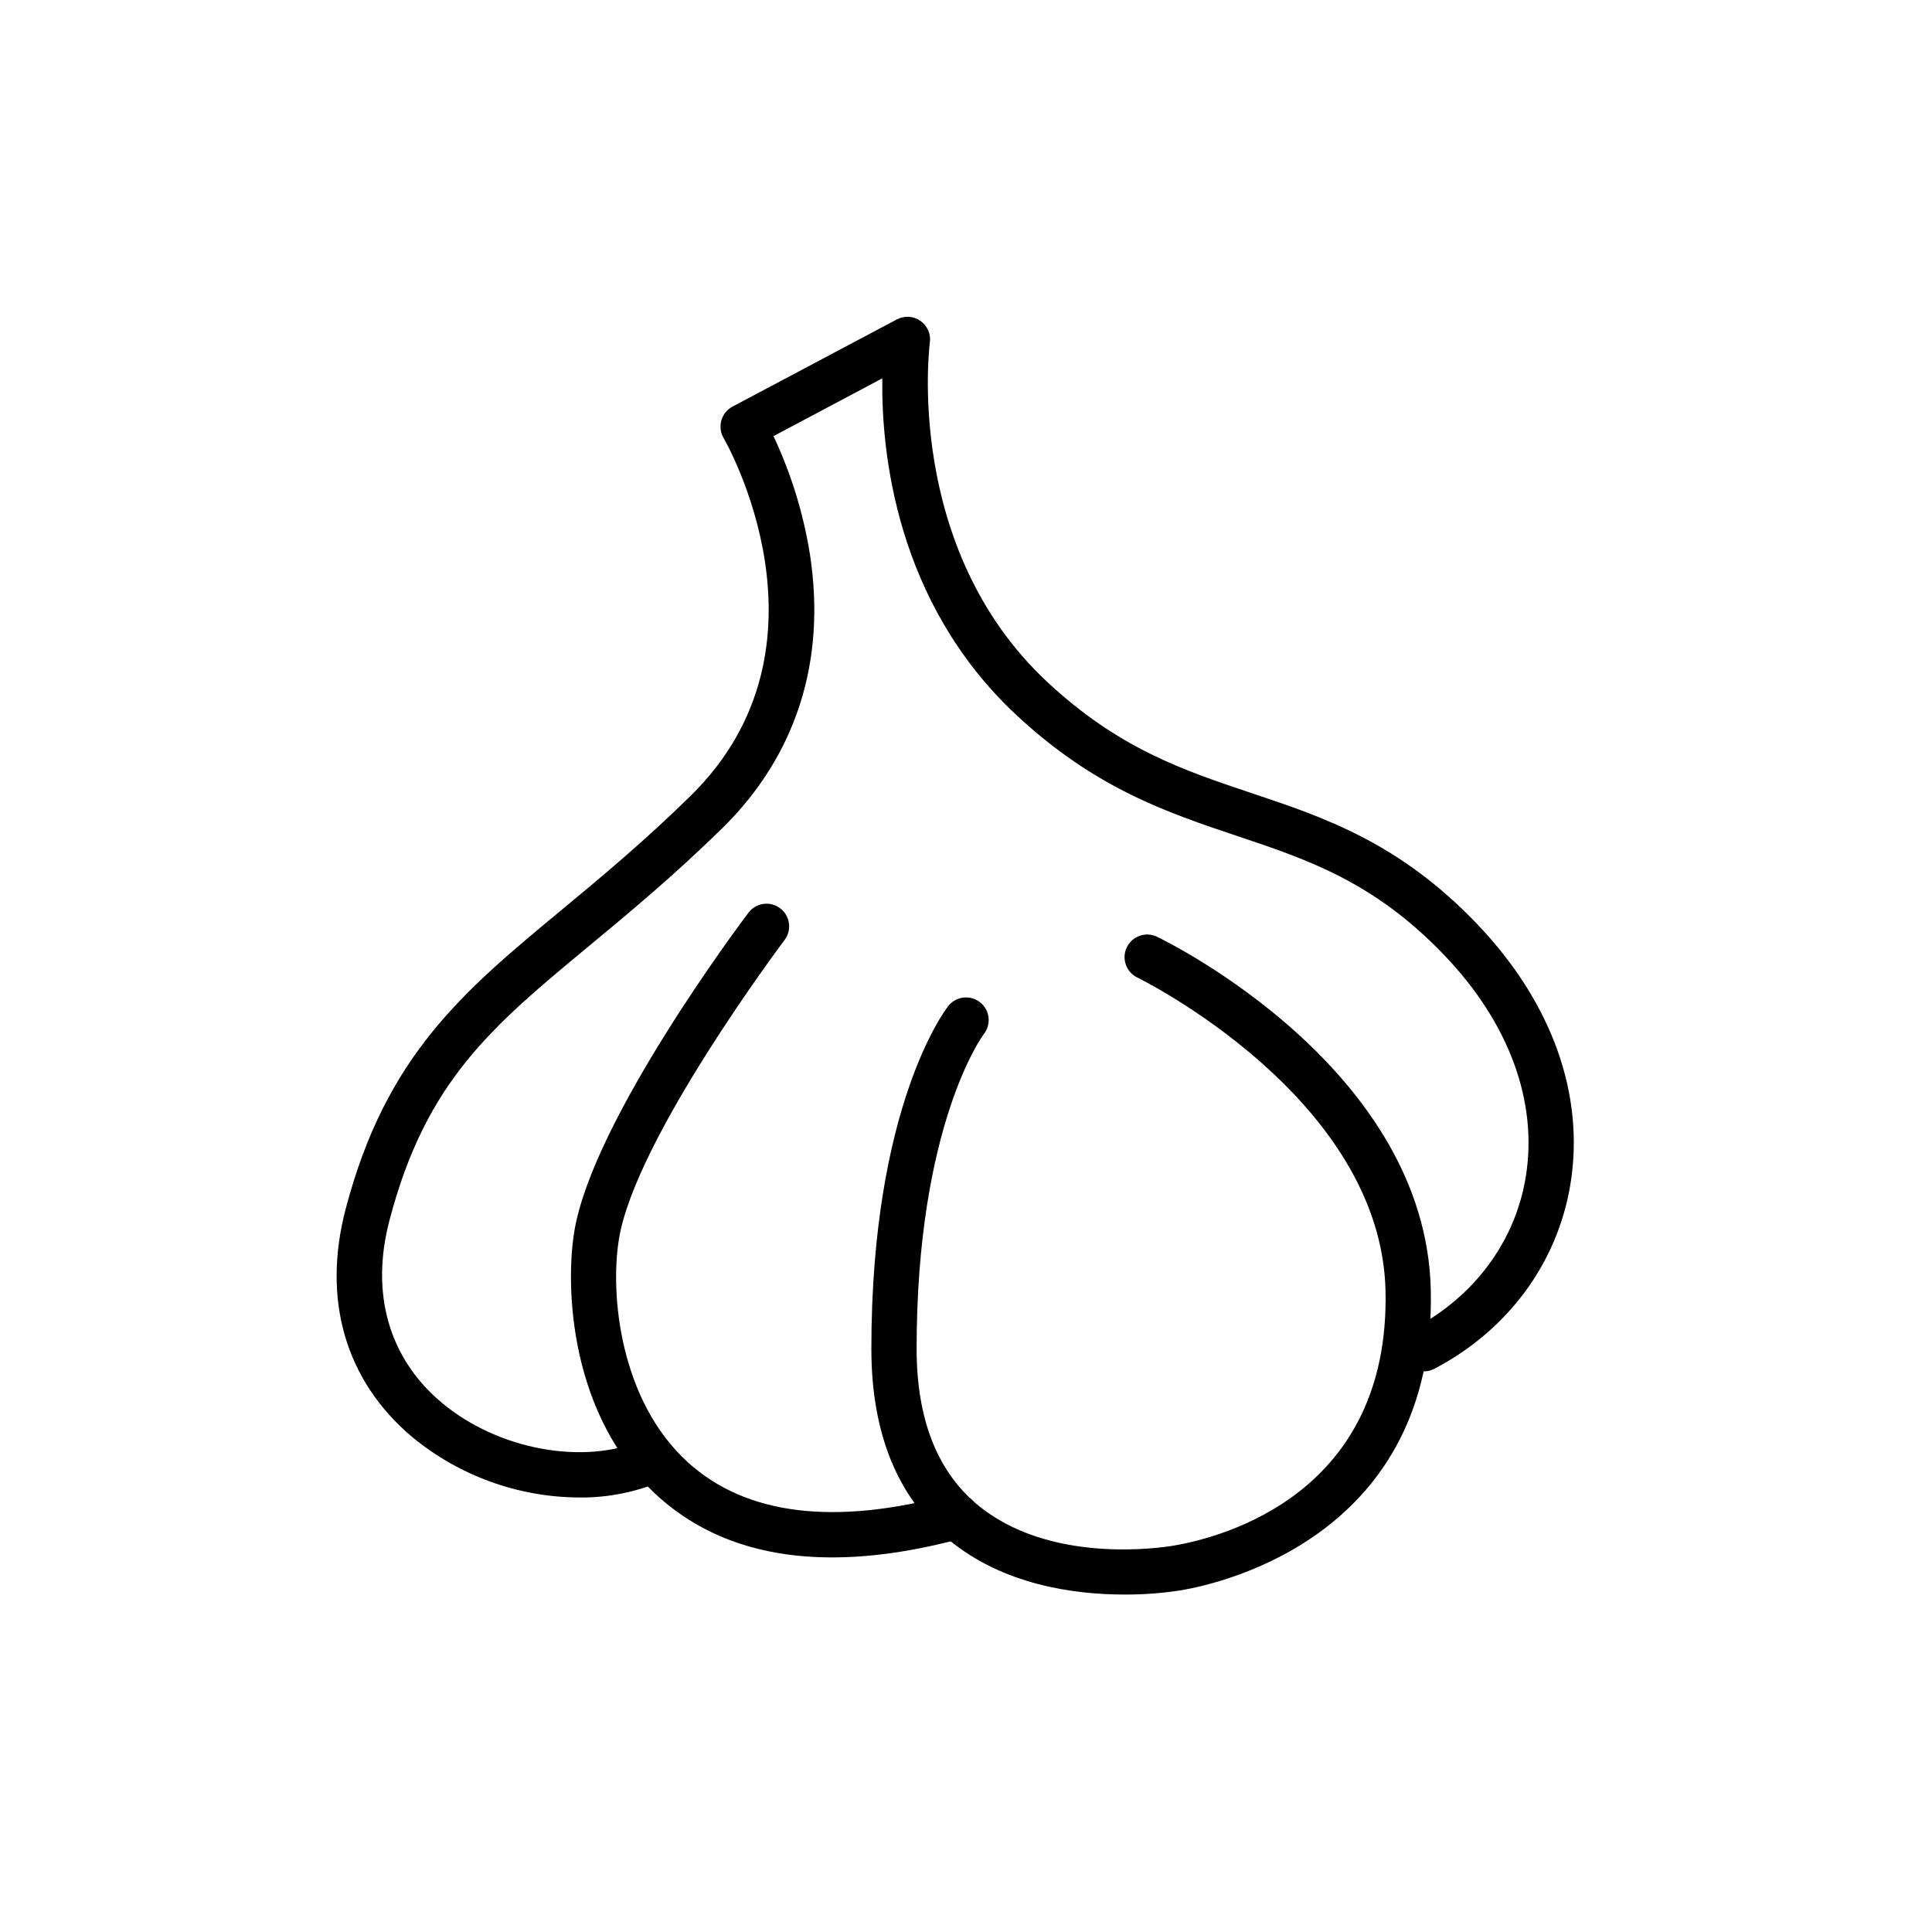
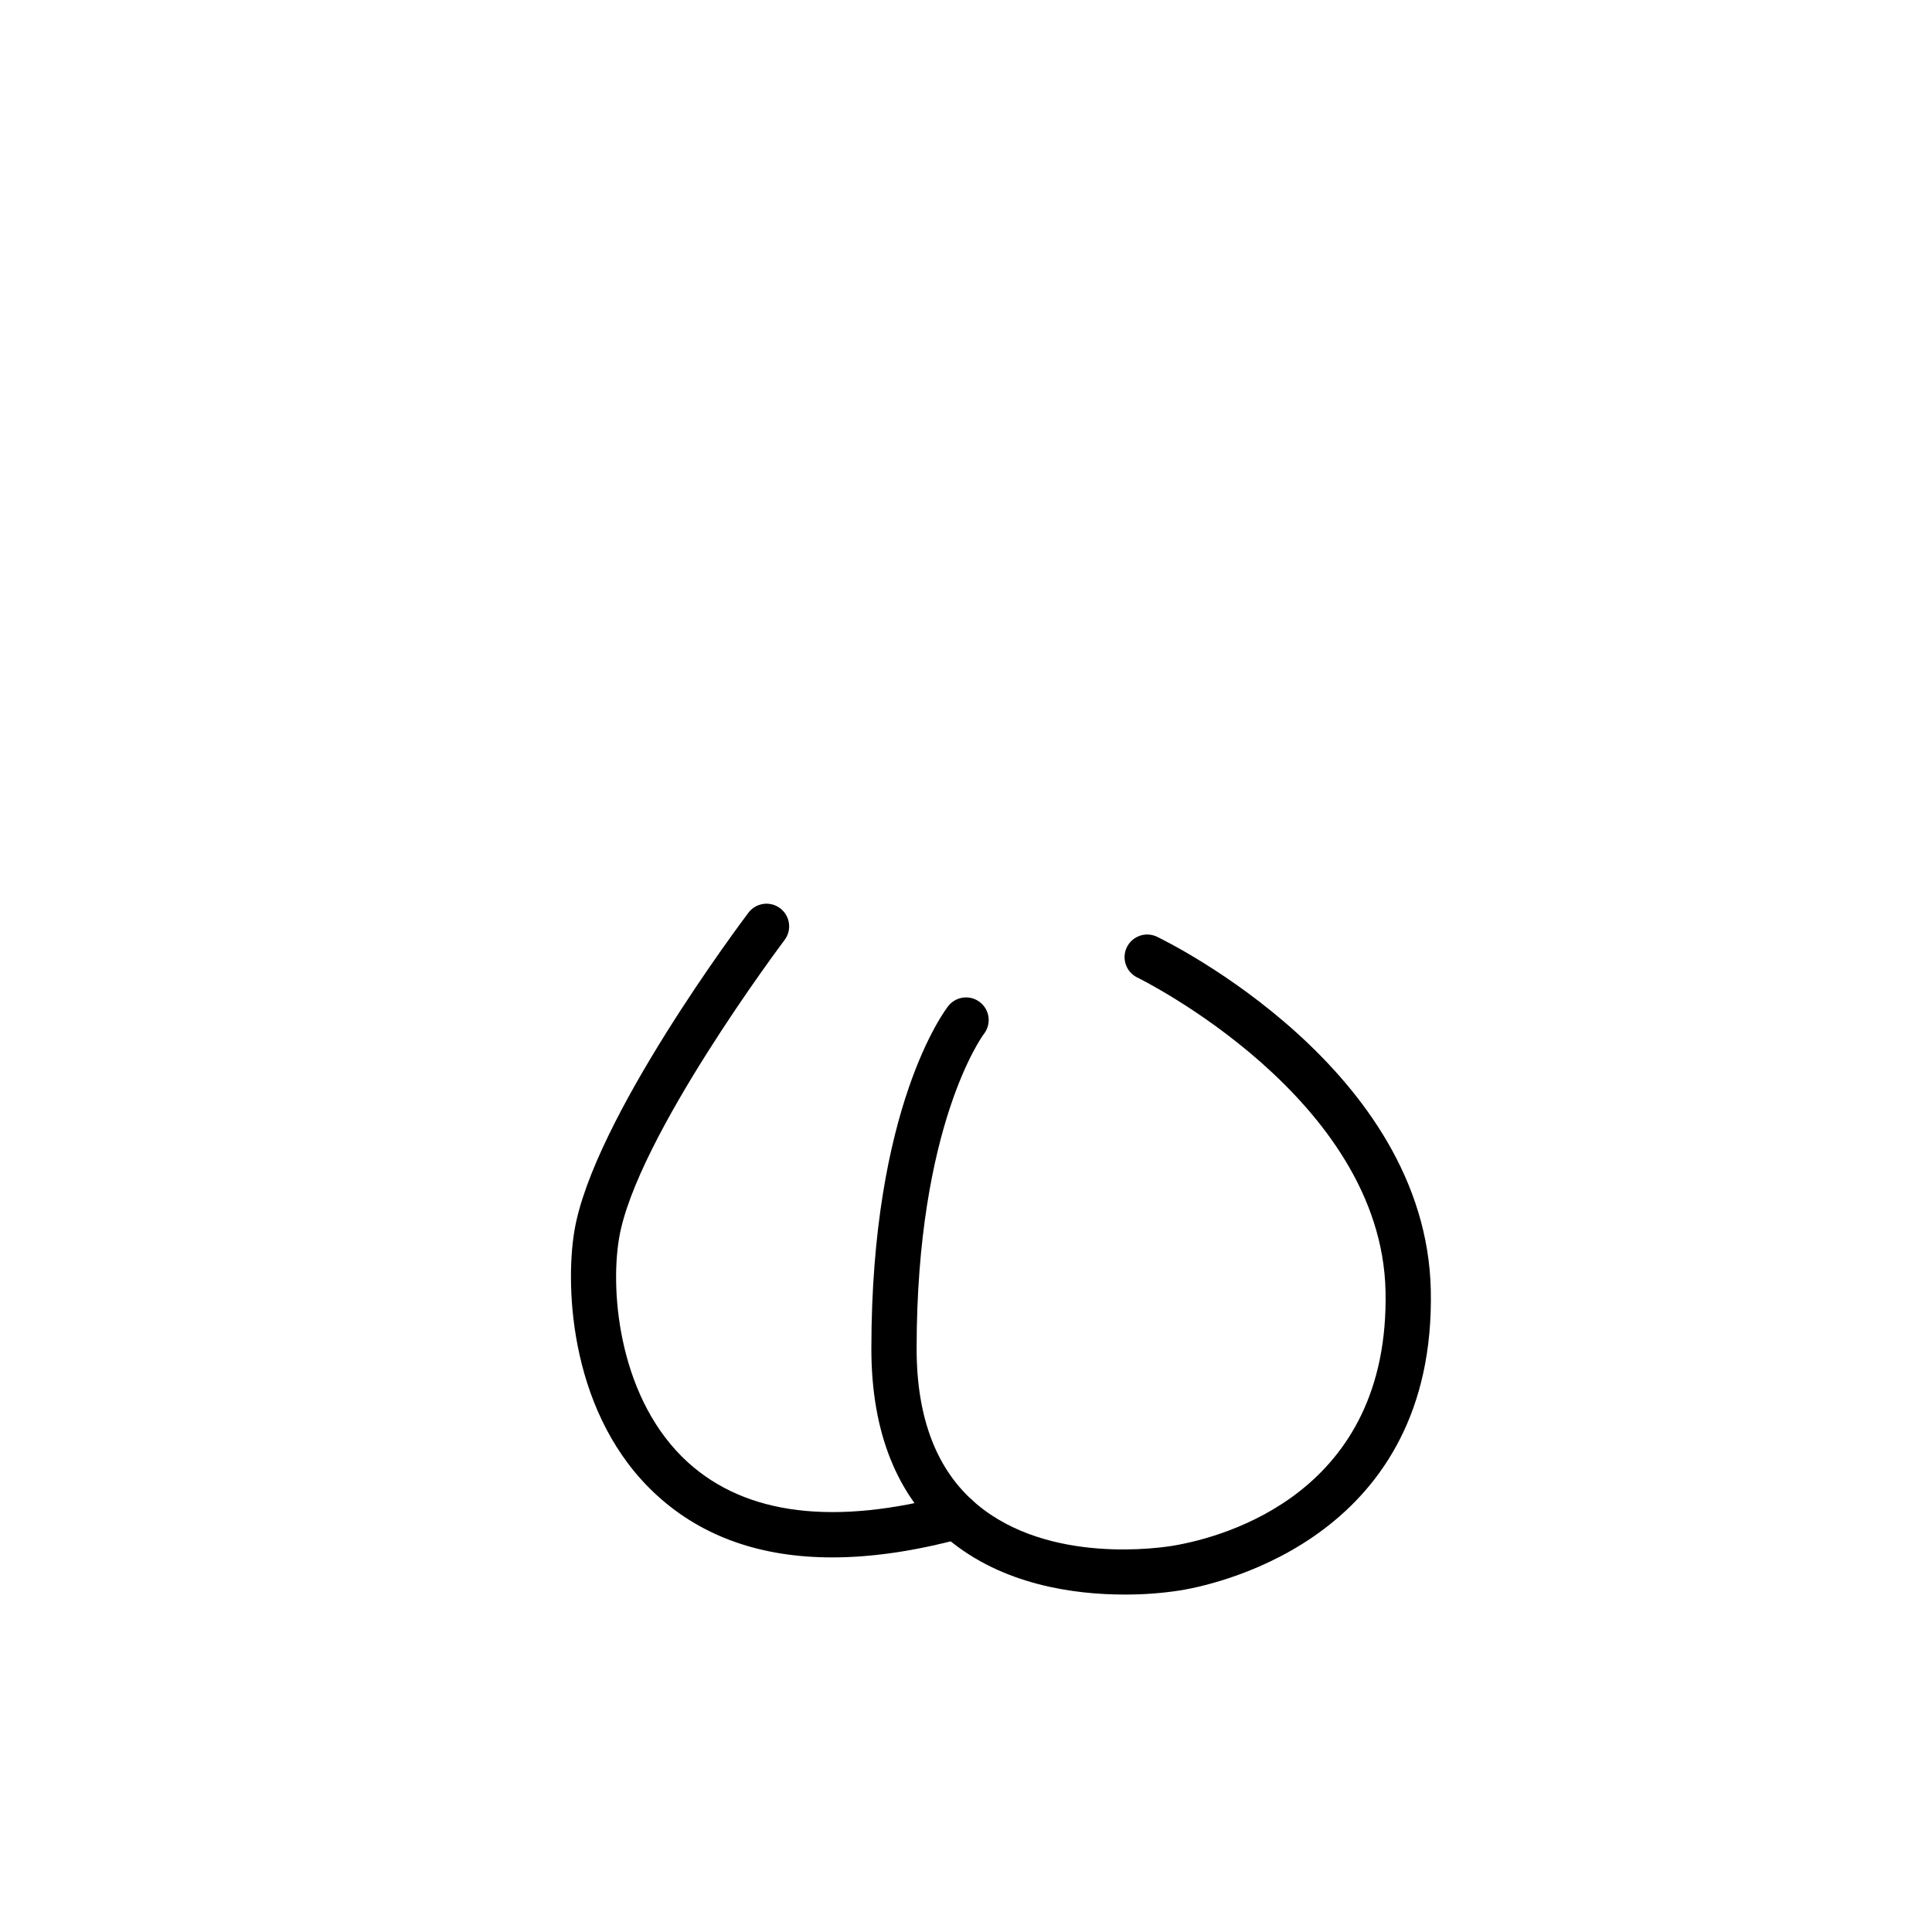
<svg xmlns="http://www.w3.org/2000/svg" fill="#000000" width="800px" height="800px" version="1.1" viewBox="144 144 512 512">
  <g>
-     <path d="m297.48 540.85c-16.168-0.082-31.812-5.754-44.277-16.055-17.66-14.906-23.91-36.367-17.594-60.43 10.664-40.637 31.152-57.621 57.098-79.125 10.211-8.461 21.785-18.055 34.258-30.277 40.605-39.793 9.133-94.312 8.809-94.859-0.832-1.41-1.055-3.102-0.609-4.68 0.445-1.578 1.516-2.902 2.965-3.672l43.543-23.105c1.992-1.055 4.406-0.906 6.254 0.387 1.844 1.293 2.812 3.512 2.496 5.746-0.074 0.531-6.988 54.324 31.035 89.871 18.957 17.723 36.098 23.461 54.246 29.539 19.234 6.441 39.121 13.098 59.742 34.684 19.844 20.766 28.621 45.27 24.723 69.004-3.426 20.852-16.566 38.656-36.055 48.871l0.008-0.004c-2.938 1.535-6.562 0.402-8.098-2.531-1.539-2.934-0.406-6.559 2.531-8.098 16.117-8.441 26.973-23.09 29.781-40.188 3.273-19.926-4.383-40.797-21.559-58.773-18.574-19.438-36.211-25.344-54.883-31.598-18.566-6.219-37.762-12.645-58.629-32.148-31.965-29.879-35.719-69.914-35.445-89.145l-28.836 15.312c4.676 9.938 7.926 20.484 9.656 31.328 4.379 28.301-3.672 53.414-23.281 72.629-12.828 12.574-24.609 22.336-35 30.945-26.176 21.691-43.469 36.023-53.148 72.93-5.074 19.336-0.195 36.461 13.73 48.219 15.027 12.684 38.207 16.883 53.918 9.766l-0.004 0.004c1.469-0.66 3.141-0.703 4.641-0.117 1.504 0.586 2.703 1.75 3.336 3.231s0.645 3.156 0.031 4.644-1.797 2.668-3.293 3.273c-6.973 3-14.496 4.508-22.09 4.422z" />
    <path d="m441.98 566.57c-13.219 0-32.305-2.519-46.887-14.801-13.383-11.273-20.172-28.207-20.172-50.328 0-64.137 19.523-89.734 20.355-90.793h-0.004c0.98-1.266 2.422-2.082 4.008-2.281 1.586-0.195 3.184 0.25 4.438 1.238 1.258 0.984 2.066 2.434 2.254 4.019 0.184 1.586-0.27 3.18-1.266 4.43-0.156 0.203-17.793 23.961-17.793 83.383 0 18.418 5.352 32.266 15.902 41.152 19.172 16.148 48.984 11.57 52.32 10.996 13.434-2.316 57.18-14.023 56.043-67.422-1.094-51.297-65.148-82.809-65.797-83.121l0.004 0.004c-2.965-1.449-4.203-5.019-2.773-7.992 1.43-2.973 4.996-4.234 7.977-2.82 2.914 1.402 71.336 34.977 72.586 93.676 1.375 64.605-54.734 77.559-66 79.5-5.027 0.797-10.109 1.184-15.195 1.16z" />
    <path d="m364.54 556.73c-18.805 0-34.285-5.43-46.25-16.27-23.215-21.027-24.59-55.133-22.074-70.23 4.926-29.551 44.477-82.164 46.156-84.387 2.008-2.617 5.746-3.125 8.379-1.137 2.629 1.988 3.164 5.727 1.195 8.371-0.395 0.523-39.457 52.473-43.895 79.129-2.488 14.949 0.324 43.094 18.293 59.367 15.41 13.957 38.816 16.816 69.574 8.508 3.199-0.867 6.492 1.027 7.356 4.227 0.863 3.195-1.027 6.488-4.227 7.356-12.512 3.379-24.012 5.07-34.508 5.066z" />
  </g>
</svg>